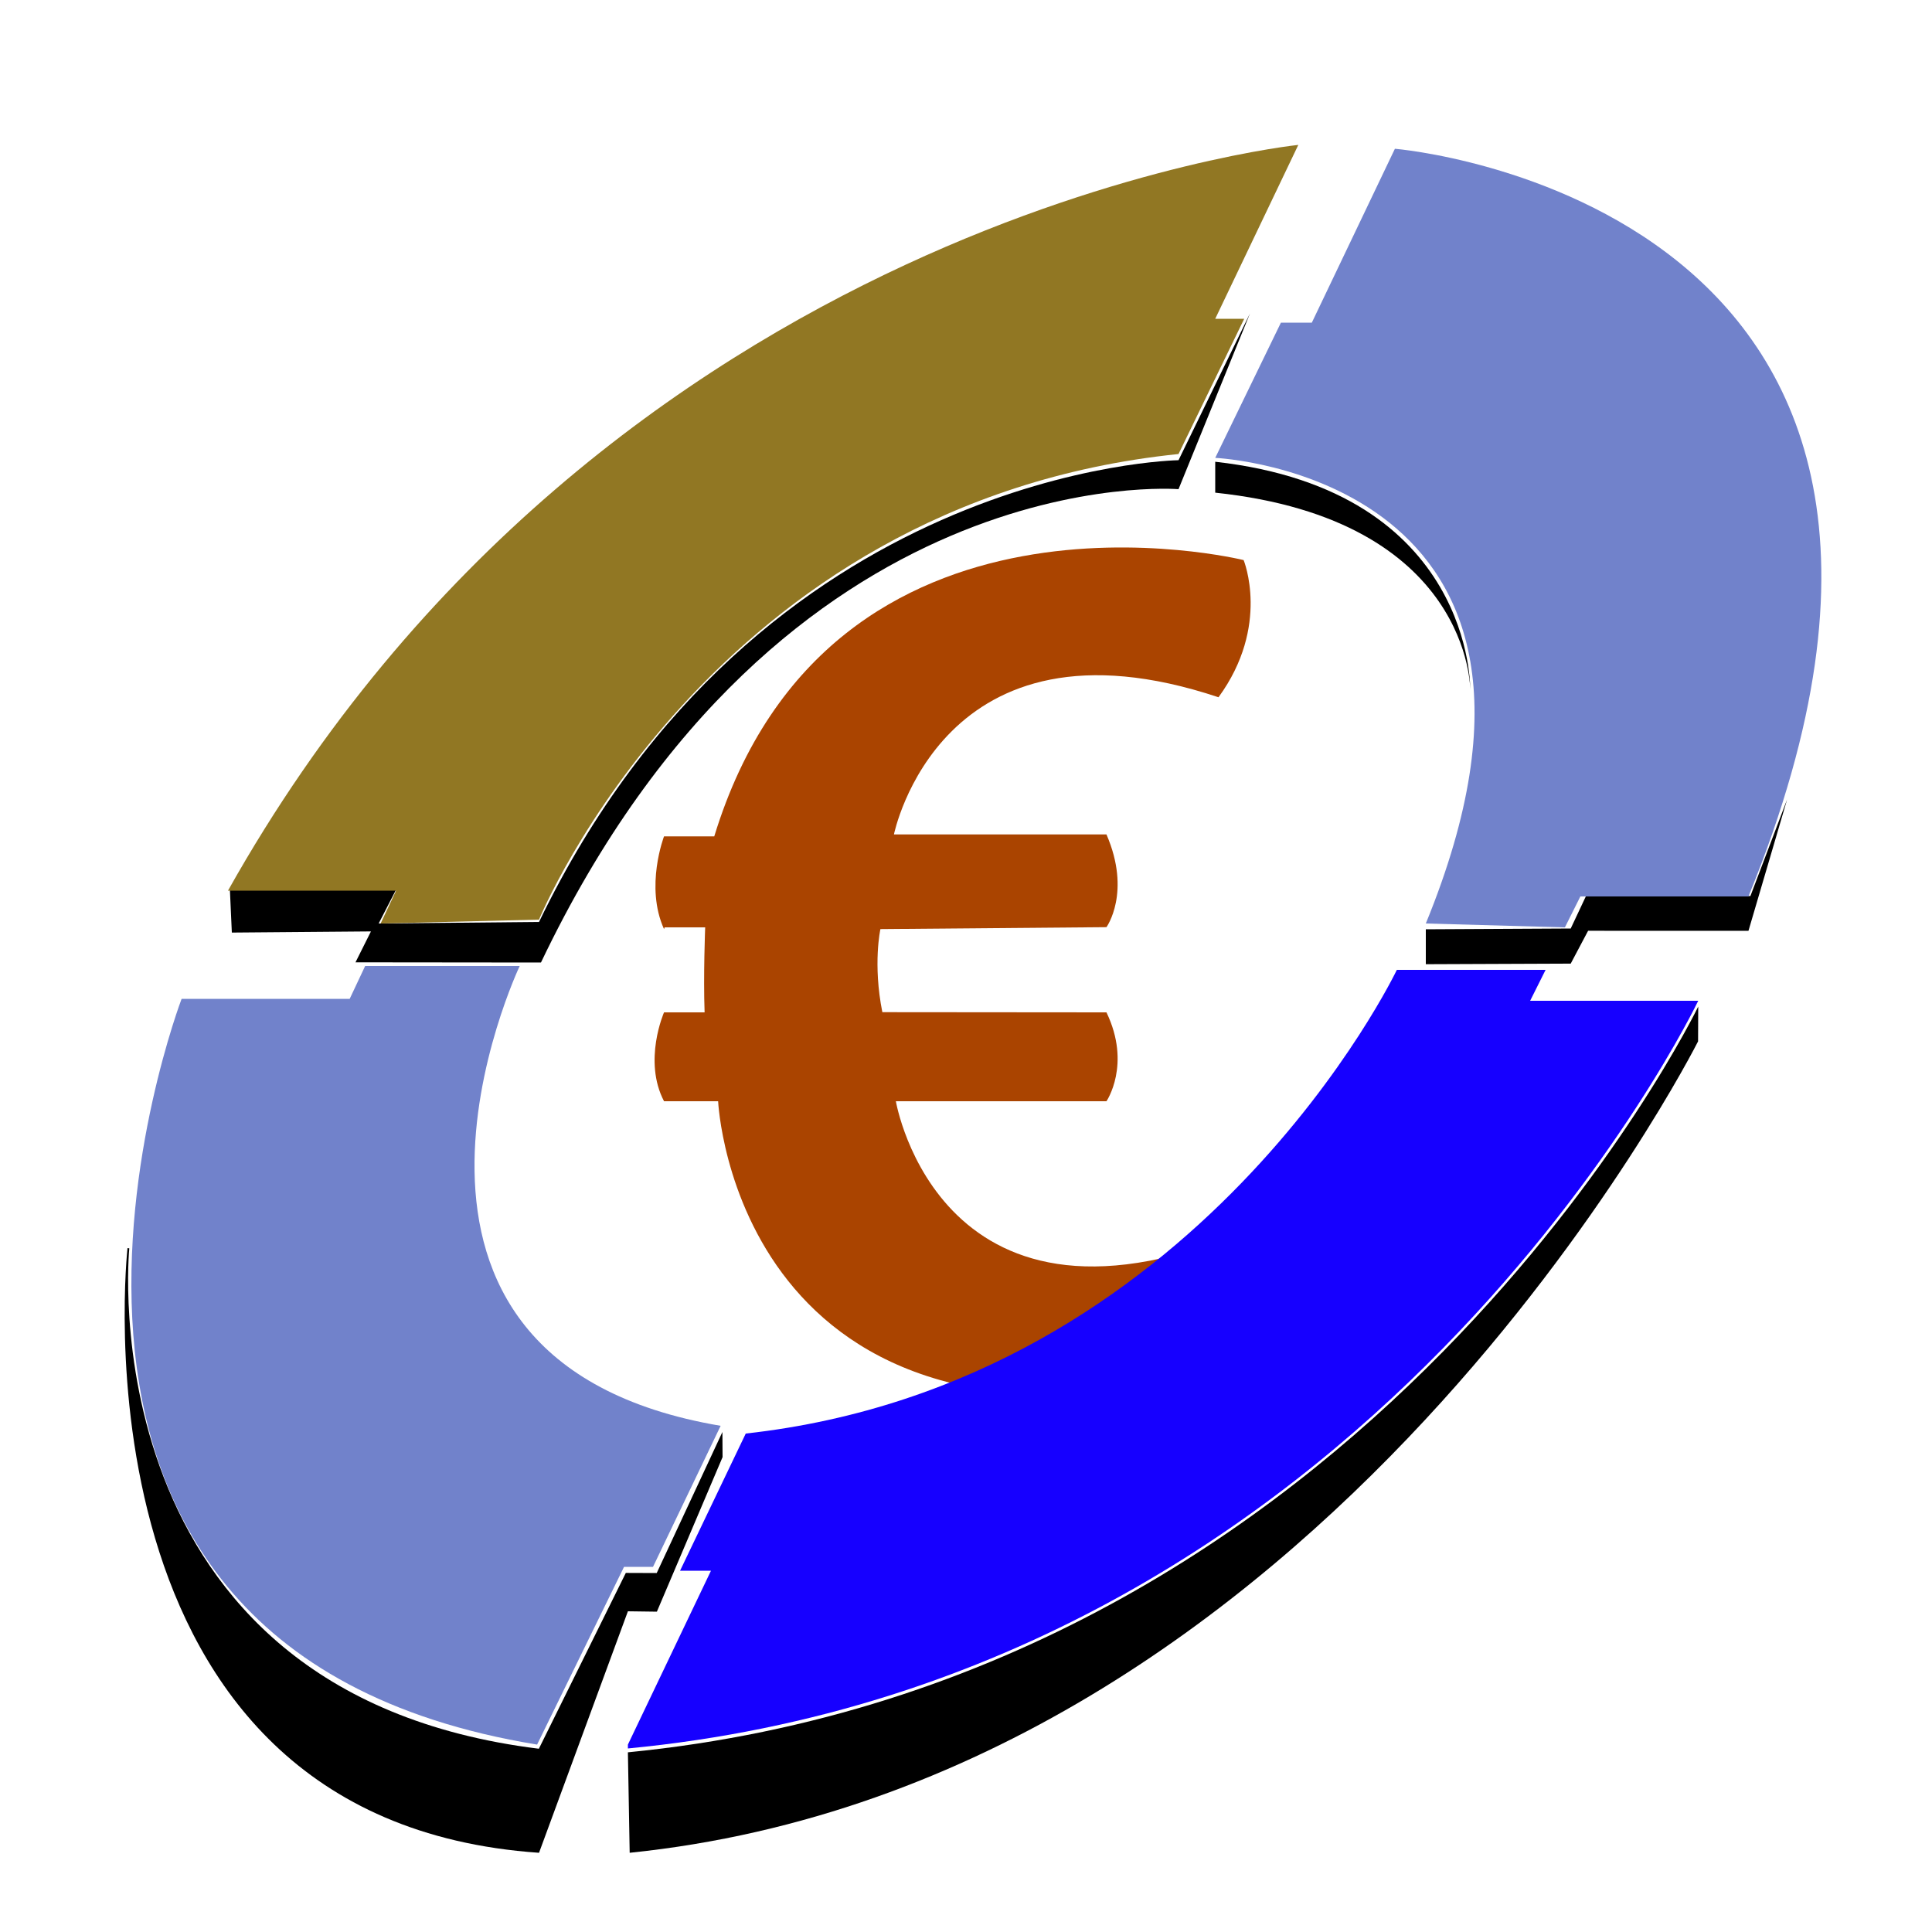
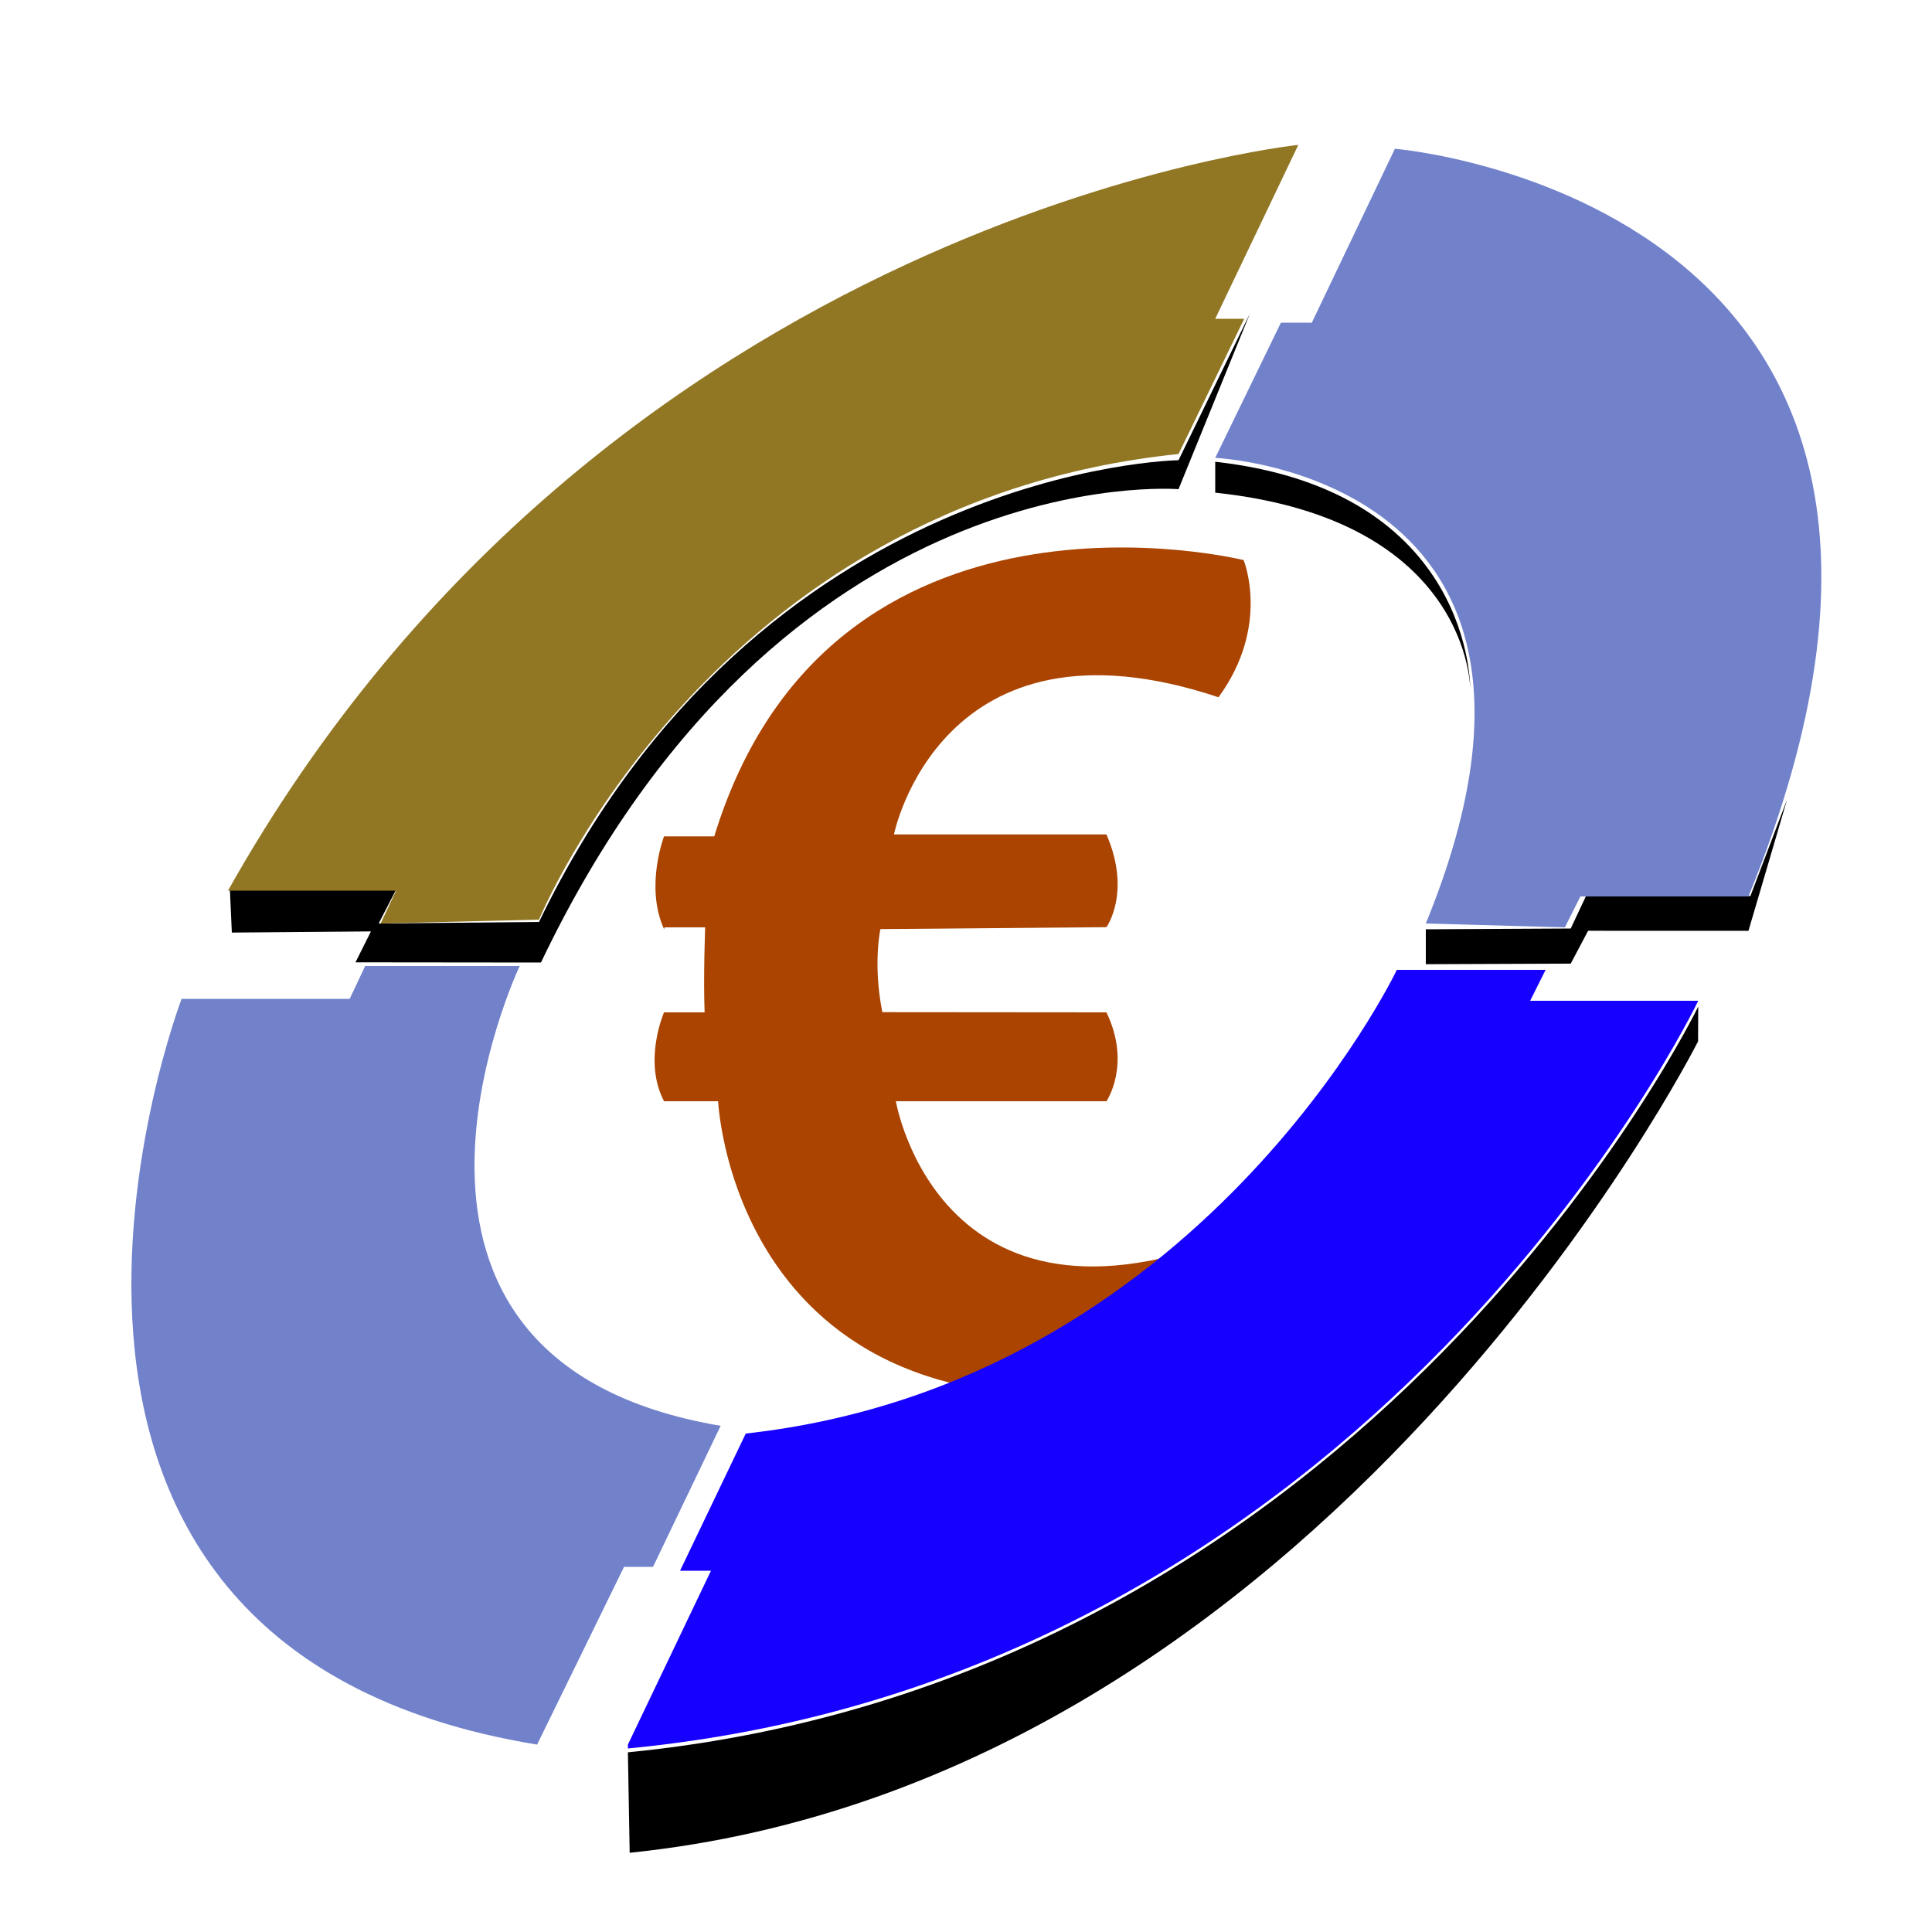
<svg xmlns="http://www.w3.org/2000/svg" width="1em" height="1em" viewBox="0 0 1000 1000">
  <g fill="IconColorInverse">
    <path d="m629 239c134 15 132 118 132 118s.5-88-132-102z" />
-     <path d="m66 646s-33 296 213 313l46-125 15 .2 34-80-.08-13-34 73-16-.06-45 91c-235-29-212-259-212-259z" />
    <path d="m738 481 75-.4 8-17 85 .2 19-50-20 68-83-.03-9 17-75 .3z" />
    <path d="m196 478 83-.8c114-236 331-239 331-239l37-76-37 91s-205-17-330 245l-96-.1 8-16-72 .6-1-22 86-.2" />
-     <path d="m325 907c386-38 554-386 554-386l-.08 18s-193 383-553 420z" />
+     <path d="m325 907c386-38 554-386 554-386l-.08 18s-193 383-553 420" />
  </g>
  <path d="m278 903c-312-51-184-386-184-386h87l8-17h80s-97 204 104 238l-35 73h-15z" fill="#7182cb" />
  <path d="m738 478c95-232-109-241-109-241l34-70h16l43-90s330 27 183 387h-87l-8 16z" fill="#7182cb" />
  <path d="m197 478 8-17h-87c196-349 554-386 554-386l-43 90h15l-34 70c-243 25-331 241-331 241z" fill="#917723" />
  <path d="m344 480h21s-1 25-.3 44h-21s-11 25 0 46h28s9 201 263 141c31-36 15-76 15-76-163 71-186-65-186-65h109s13-19 0-46l-116-.1c-5-25-1-43-1-43l117-1s13-18 0-48h-110s24-119 168-71c27-37 13-71 13-71s-214-53-274 143h-26s-10 26 0 48z" fill="#aa4400" />
  <path d="m325 903 43-90h-16l34-71c235-26 337-240 337-240h77l-8 16h87s-167 350-554 387z" fill="#1600ff" />
</svg>